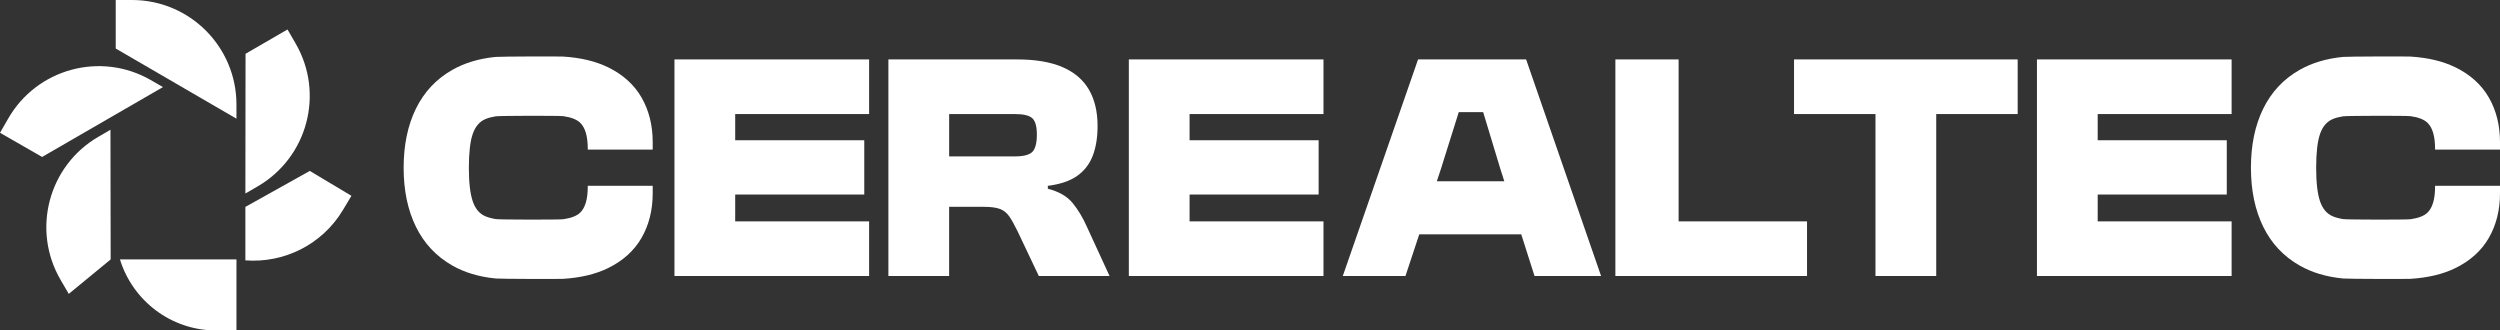
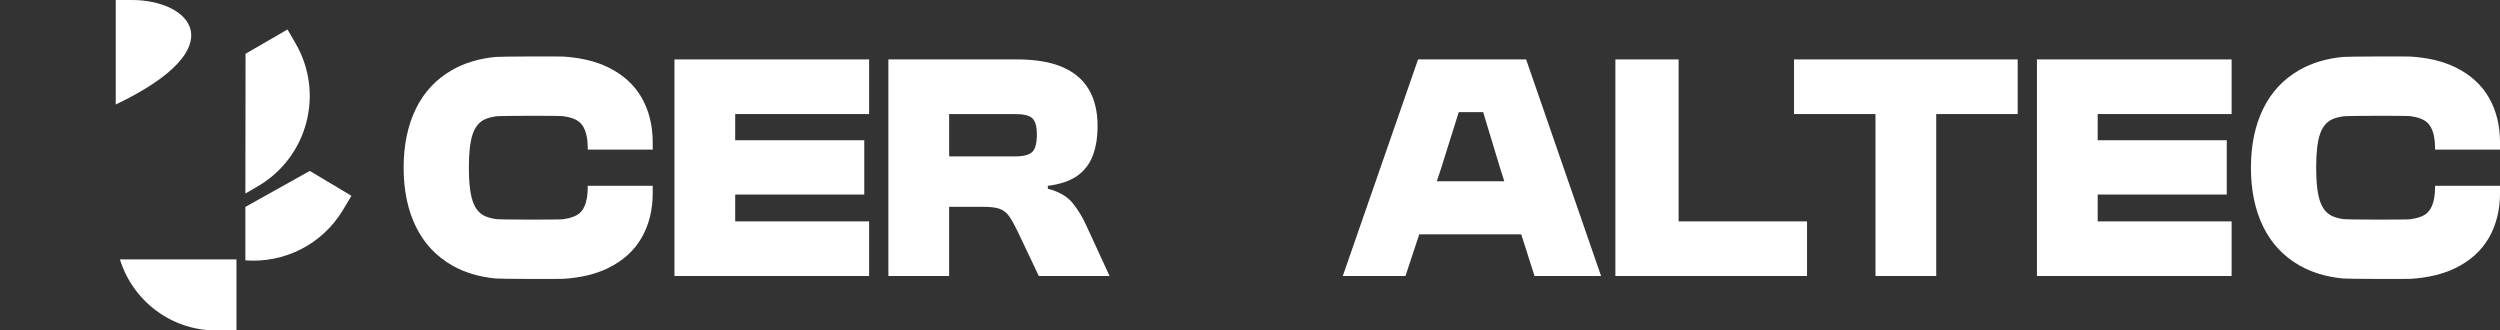
<svg xmlns="http://www.w3.org/2000/svg" width="174" height="23" viewBox="0 0 174 23" fill="none">
  <rect x="0" y="0" width="174" height="23" fill="#333333" stroke="none" />
  <g clip-path="url(#clip0_552_3603)">
    <path d="M48.09 4.136H46.943V19.21H48.09H51.17H60.49V15.408H51.17V13.54H60.153V9.761H51.17V7.938H60.49V4.136H51.17H48.09Z" fill="white" />
    <path d="M142.919 4.136H141.772V19.21H142.919H145.999H155.32V15.408H145.999V13.54H154.983V9.761H145.999V7.938H155.32V4.136H145.999H142.919Z" fill="white" />
-     <path d="M79.714 4.136H78.567V19.21H79.714H82.794H92.114V15.408H82.794V13.54H91.777V9.761H82.794V7.938H92.114V4.136H82.794H79.714Z" fill="white" />
    <path d="M74.65 14.125C74.267 13.66 73.693 13.331 72.929 13.136V12.933C73.783 12.827 74.461 12.599 74.963 12.248C75.464 11.895 75.829 11.426 76.054 10.842C76.279 10.257 76.391 9.567 76.391 8.773C76.391 7.767 76.189 6.921 75.784 6.23C75.379 5.54 74.765 5.019 73.94 4.666C73.115 4.313 72.067 4.136 70.793 4.136H61.832V19.21H66.059V14.395H68.477C68.956 14.395 69.328 14.444 69.591 14.541C69.852 14.638 70.07 14.811 70.243 15.058C70.416 15.306 70.606 15.647 70.817 16.083L72.301 19.21H77.225L75.651 15.79C75.365 15.145 75.032 14.591 74.65 14.125ZM71.851 10.571C71.642 10.78 71.237 10.886 70.637 10.886H66.061V7.938H70.637C71.235 7.938 71.64 8.035 71.851 8.231C72.06 8.426 72.166 8.8 72.166 9.356C72.166 9.956 72.06 10.361 71.851 10.571Z" fill="white" />
    <path d="M98.697 4.136L93.458 19.21H97.82L98.781 16.308H105.878L106.803 19.21H111.435L106.218 4.136H98.697ZM100.003 12.618L100.293 11.741L101.53 7.803H103.228L104.42 11.741L104.7 12.618H100.003Z" fill="white" />
    <path d="M116.831 4.136H112.431V19.21H113.6H116.831H125.769V15.408H116.831V4.136Z" fill="white" />
    <path d="M130.534 4.136H124.865V7.938H130.534V19.21H134.761V7.938H140.43V4.136H134.761H130.534Z" fill="white" />
    <path d="M42.303 4.676C41.446 4.259 40.409 4.013 39.193 3.937C38.92 3.92 34.85 3.929 34.504 3.961C33.345 4.074 32.335 4.377 31.476 4.867C30.358 5.503 29.516 6.403 28.947 7.566C28.378 8.729 28.093 10.097 28.093 11.673C28.093 13.25 28.378 14.617 28.947 15.778C29.516 16.941 30.36 17.841 31.476 18.478C32.335 18.969 33.345 19.27 34.504 19.383C34.848 19.416 38.92 19.424 39.193 19.407C40.41 19.331 41.446 19.085 42.303 18.668C43.352 18.158 44.136 17.453 44.653 16.553C45.17 15.653 45.428 14.619 45.428 13.449V12.931H40.908V12.999C40.908 13.869 40.729 14.472 40.369 14.809C40.13 15.034 39.738 15.183 39.191 15.259C38.918 15.297 34.807 15.293 34.523 15.25C34.239 15.207 33.996 15.143 33.79 15.056C33.378 14.883 33.082 14.536 32.903 14.011C32.723 13.487 32.633 12.706 32.633 11.671C32.633 10.636 32.723 9.837 32.903 9.321C33.082 8.804 33.378 8.459 33.79 8.286C33.99 8.201 34.229 8.139 34.502 8.096C34.789 8.051 38.916 8.047 39.191 8.084C39.736 8.158 40.129 8.309 40.369 8.534C40.729 8.871 40.908 9.475 40.908 10.344V10.412H45.428V9.894C45.428 8.724 45.168 7.689 44.653 6.789C44.136 5.889 43.352 5.185 42.303 4.674V4.676Z" fill="white" />
    <path d="M170.875 4.676C170.019 4.259 168.981 4.013 167.765 3.937C167.492 3.92 163.422 3.929 163.076 3.961C161.918 4.074 160.908 4.377 160.048 4.867C158.931 5.503 158.088 6.403 157.519 7.566C156.95 8.729 156.665 10.097 156.665 11.673C156.665 13.25 156.95 14.617 157.519 15.778C158.088 16.941 158.932 17.841 160.048 18.478C160.908 18.969 161.918 19.27 163.076 19.383C163.421 19.416 167.492 19.424 167.765 19.407C168.983 19.331 170.019 19.085 170.875 18.668C171.925 18.158 172.708 17.453 173.225 16.553C173.742 15.653 174 14.619 174 13.449V12.931H169.481V12.999C169.481 13.869 169.301 14.472 168.941 14.809C168.702 15.034 168.31 15.183 167.763 15.259C167.49 15.297 163.379 15.293 163.095 15.25C162.812 15.207 162.568 15.143 162.362 15.056C161.95 14.883 161.655 14.536 161.475 14.011C161.295 13.487 161.205 12.706 161.205 11.671C161.205 10.636 161.295 9.837 161.475 9.321C161.655 8.804 161.95 8.459 162.362 8.286C162.563 8.201 162.801 8.139 163.075 8.096C163.362 8.051 167.488 8.047 167.763 8.084C168.308 8.158 168.701 8.309 168.941 8.534C169.301 8.871 169.481 9.475 169.481 10.344V10.412H174V9.894C174 8.724 173.741 7.689 173.225 6.789C172.708 5.889 171.925 5.185 170.875 4.674V4.676Z" fill="white" />
    <path d="M17.09 3.745L17.079 13.468L17.932 12.973C21.406 10.958 22.591 6.509 20.578 3.032L20.011 2.051L17.09 3.743V3.745Z" fill="white" />
-     <path d="M8.055 3.378L16.457 8.26V7.274C16.458 3.257 13.204 0 9.188 0H8.055V3.378Z" fill="white" />
-     <path d="M7.702 18.056L7.688 9.03L6.835 9.527C3.366 11.55 2.193 16.003 4.215 19.475L4.786 20.454L7.702 18.056Z" fill="white" />
-     <path d="M2.928 10.925L11.342 6.061L10.488 5.569C7.005 3.57 2.563 4.775 0.566 8.26L0.002 9.243L2.93 10.924L2.928 10.925Z" fill="white" />
+     <path d="M8.055 3.378V7.274C16.458 3.257 13.204 0 9.188 0H8.055V3.378Z" fill="white" />
    <path d="M21.562 11.895L17.078 14.4V18.121C19.741 18.326 22.415 17.05 23.878 14.601L24.459 13.629L21.562 11.896V11.895Z" fill="white" />
    <path d="M15.047 23L16.458 22.995V18.055H8.349C9.231 20.92 11.896 23 15.049 23H15.047Z" fill="white" />
  </g>
  <defs>
    <clipPath id="clip0_552_3603">
      <rect width="174" height="23" fill="white" />
    </clipPath>
  </defs>
</svg>